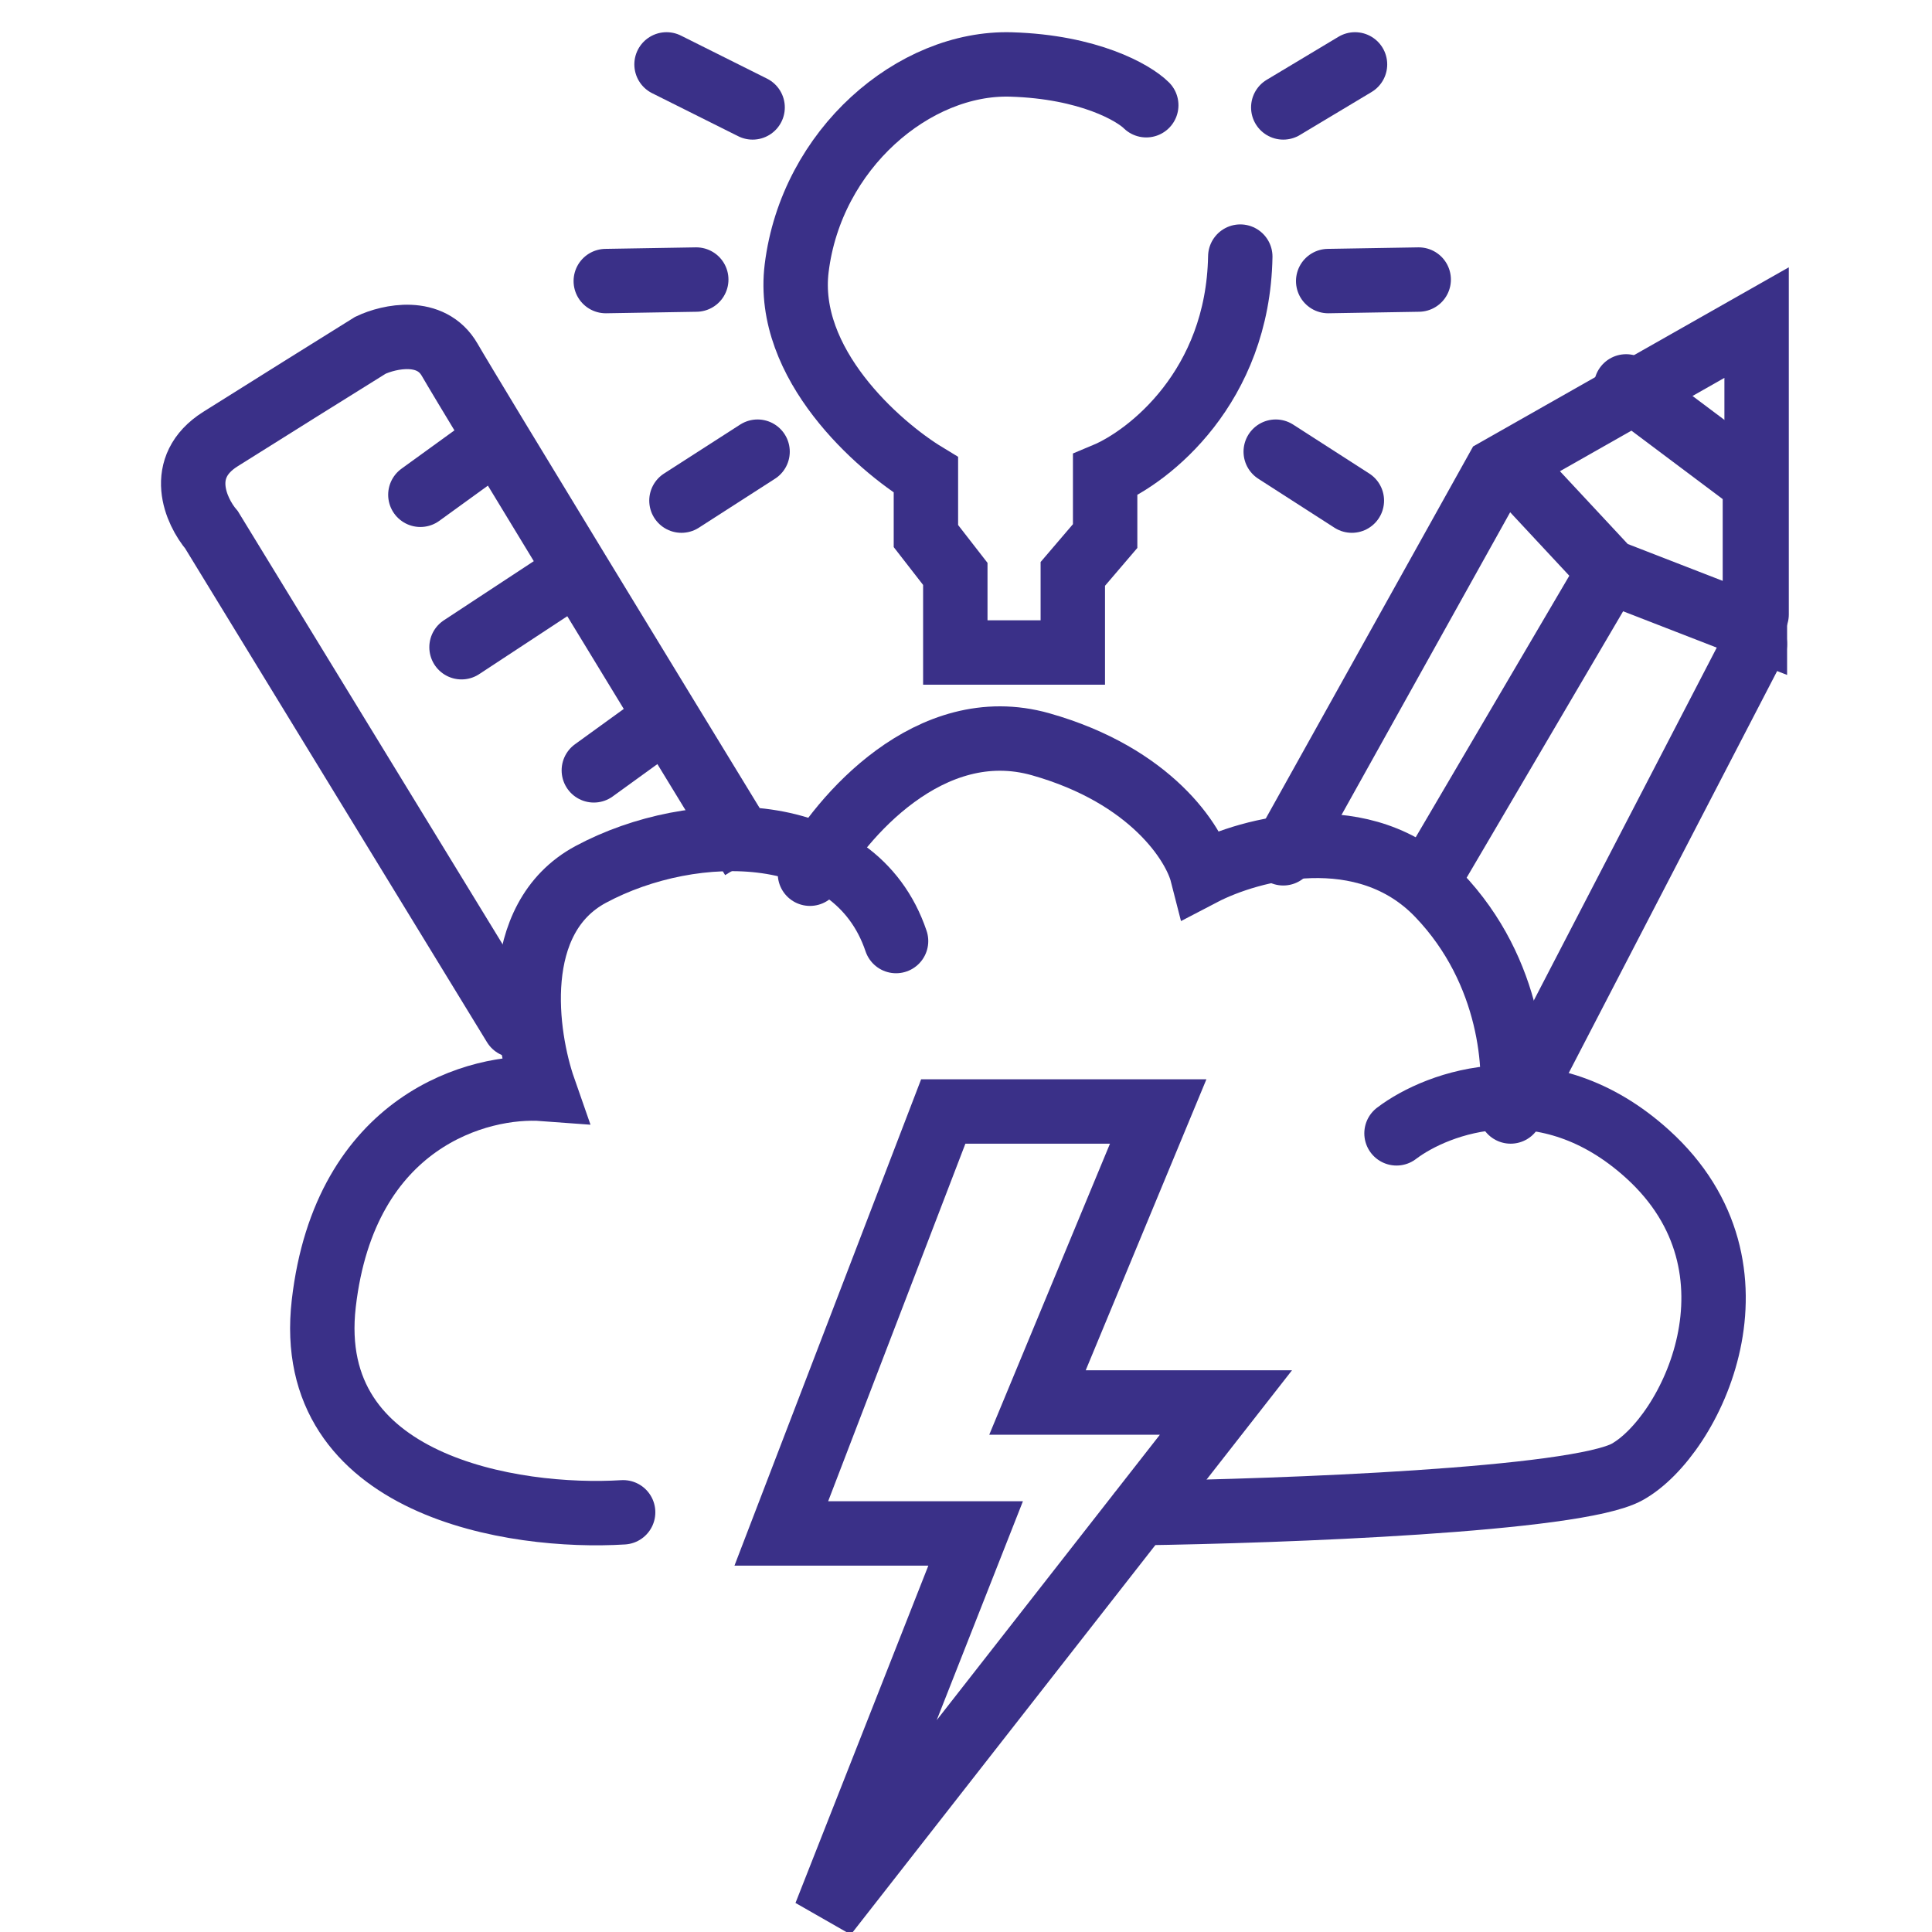
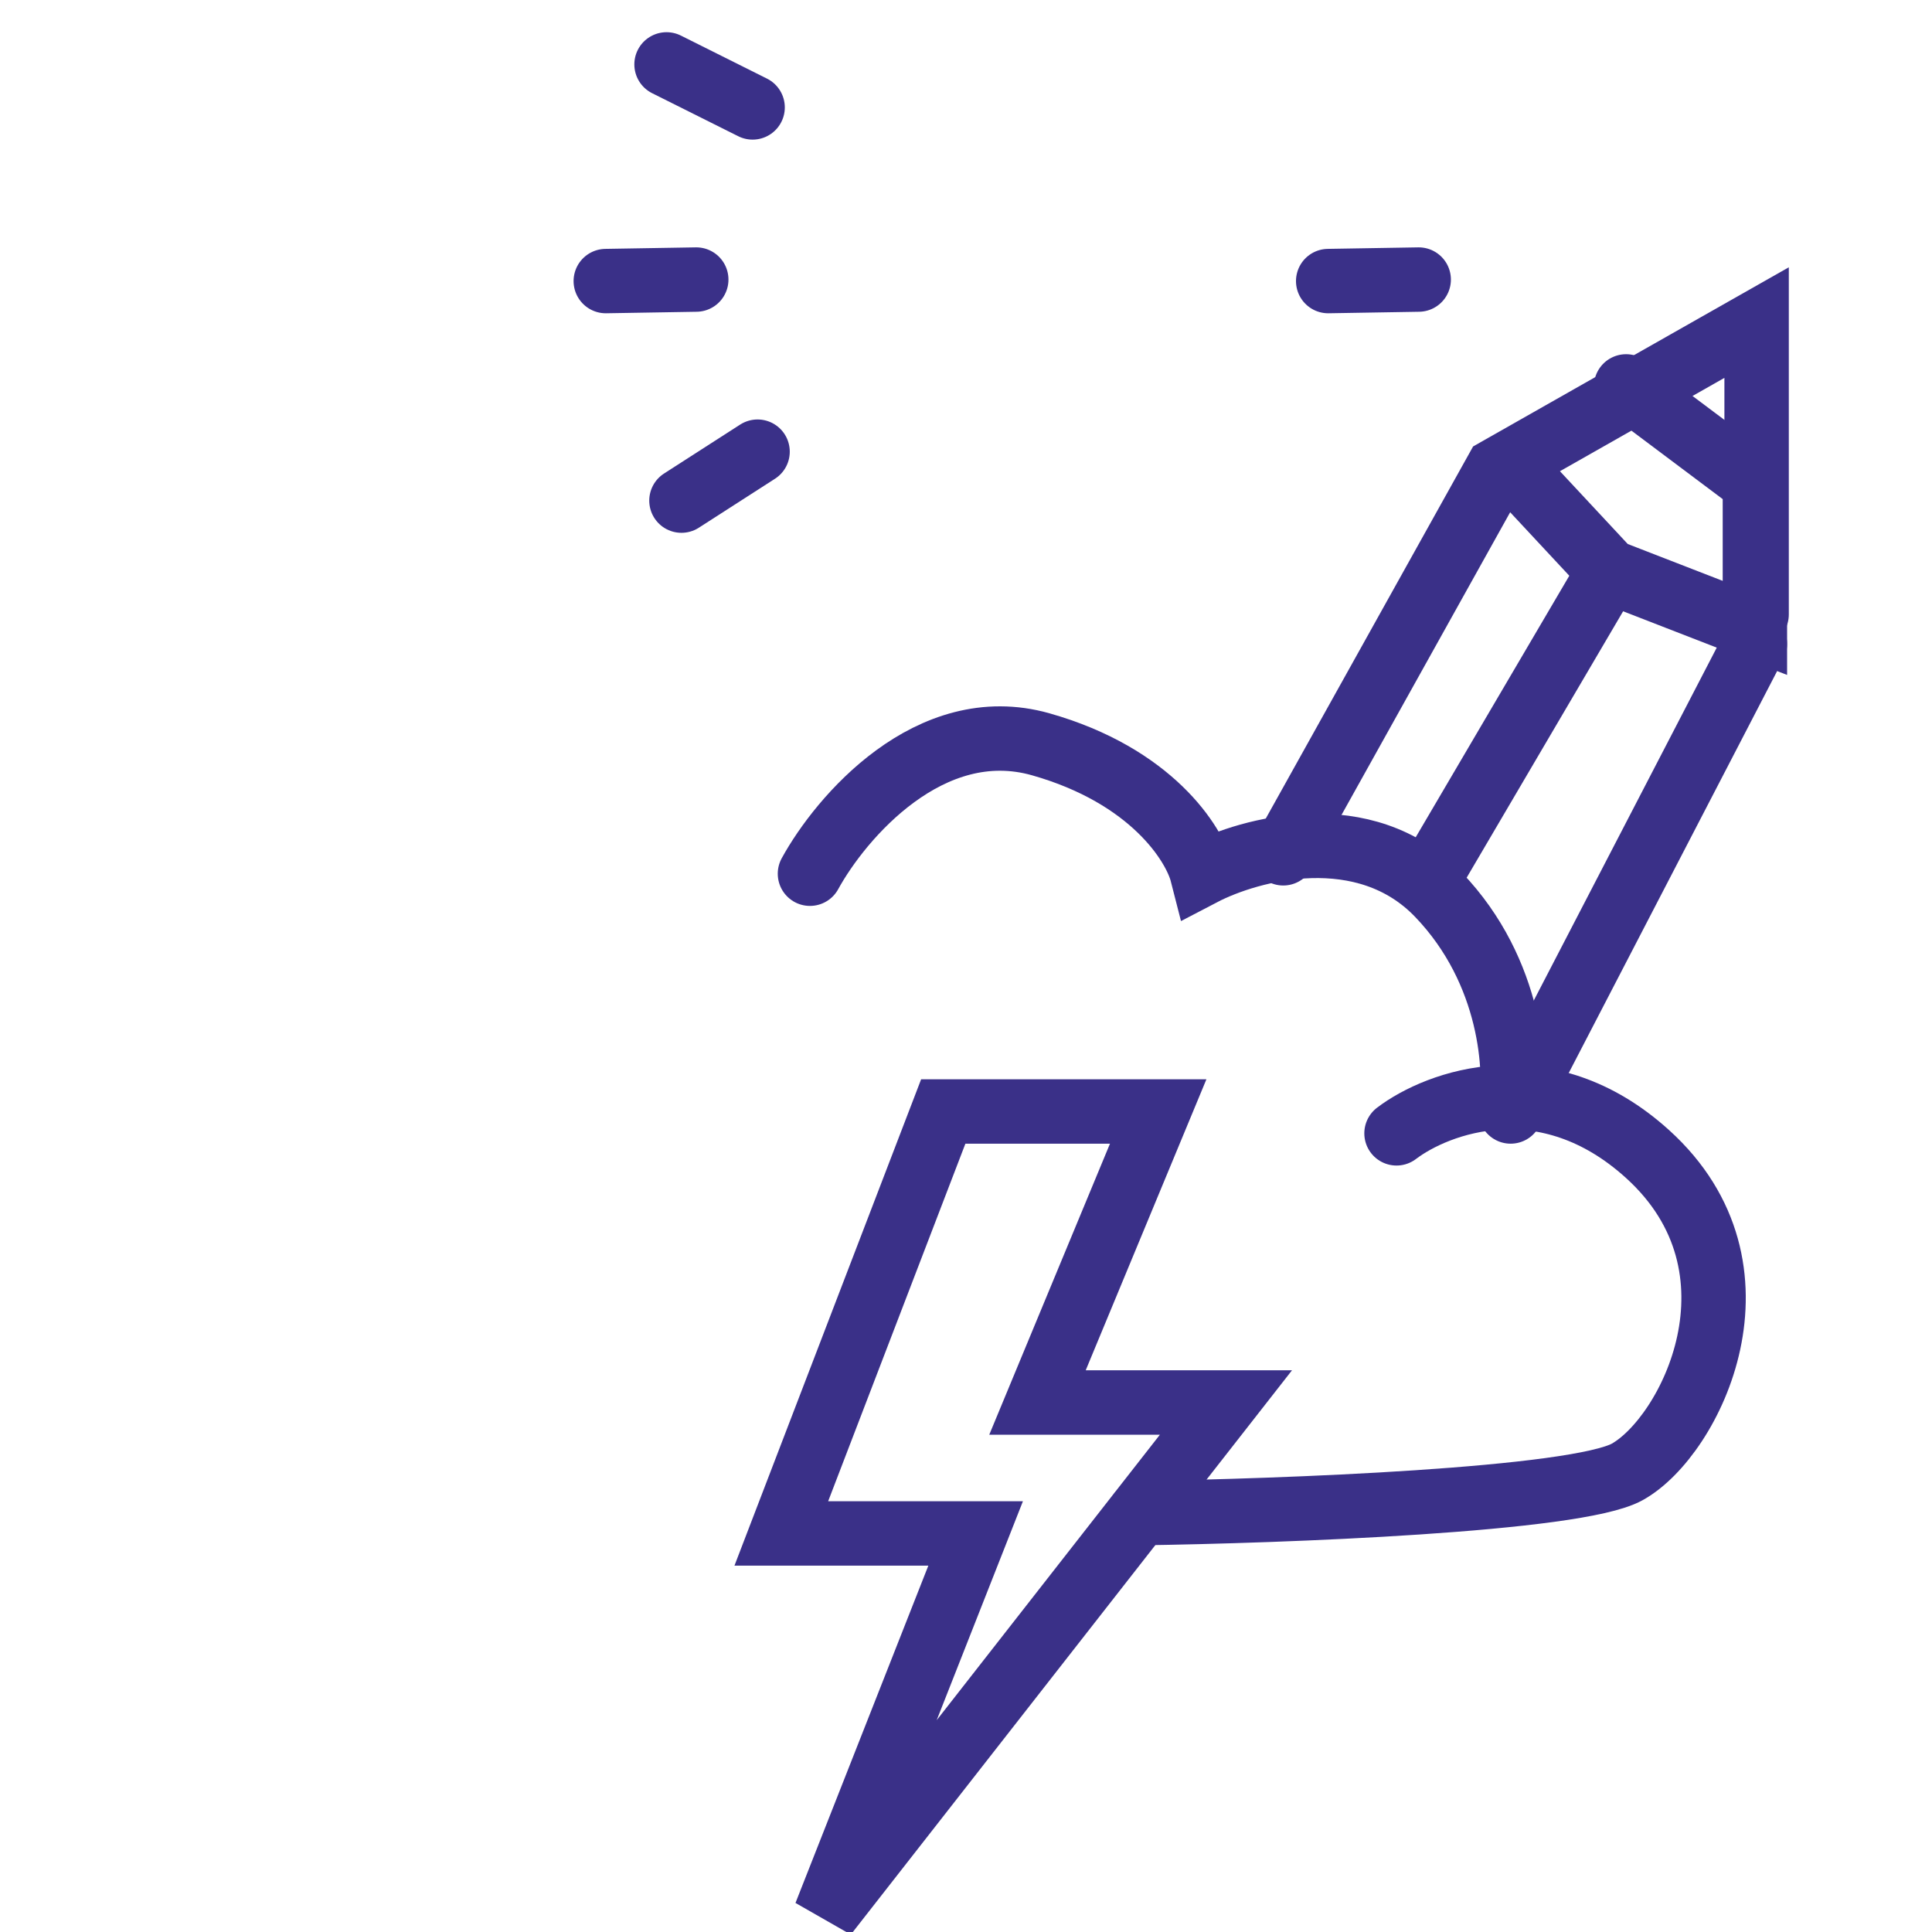
<svg xmlns="http://www.w3.org/2000/svg" width="60" height="60" viewBox="0 0 60 60" fill="none">
  <g clip-path="url(#clip0_282_38)">
-     <path d="M39.853 3.336L42.081 2" stroke="#3A3088" stroke-width="2" stroke-linecap="round" />
    <path d="M23.373 3.336L20.7 2" stroke="#3A3088" stroke-width="2" stroke-linecap="round" />
    <path d="M41.248 8.729L44.059 8.682" stroke="#3A3088" stroke-width="2" stroke-linecap="round" />
-     <path d="M39.619 14.027L41.983 15.547" stroke="#3A3088" stroke-width="2" stroke-linecap="round" />
    <path d="M23.527 14.027L21.163 15.547" stroke="#3A3088" stroke-width="2" stroke-linecap="round" />
    <path d="M18.813 8.729L21.623 8.682" stroke="#3A3088" stroke-width="2" stroke-linecap="round" />
    <path d="M39.853 26.5L46.486 14.596L54.553 10.018V19.083" stroke="#3A3088" stroke-width="2" stroke-linecap="round" />
    <path d="M44.31 27.391L49.976 17.744M49.976 17.744L46.869 14.409M49.976 17.744L54.5 19.5V15L50.5 12" stroke="#3A3088" stroke-width="2" stroke-linecap="round" />
    <path d="M54.5 20L47.5 33.5" stroke="#3A3088" stroke-width="2" stroke-linecap="round" />
-     <path d="M15.977 31.845L6.572 16.459C6.085 15.882 5.458 14.51 6.846 13.636C8.234 12.762 10.529 11.329 11.503 10.723C12.081 10.449 13.384 10.158 13.968 11.178C14.126 11.453 14.673 12.362 15.444 13.636M20.706 22.285C21.7 23.915 22.635 25.448 23.373 26.656L20.706 22.285ZM20.706 22.285L18.442 23.924M20.706 22.285C19.795 20.791 18.835 19.216 17.933 17.733M17.933 17.733L14.333 20.1M17.933 17.733C17.002 16.204 16.134 14.774 15.444 13.636M17.933 17.733L15.444 13.636M15.444 13.636L13.055 15.366" stroke="#3A3088" stroke-width="2" stroke-linecap="round" />
    <path d="M35.969 34.518H29.294L24.264 47.623H30.299L25.635 59.464L38.073 43.556H32.22L35.969 34.518Z" stroke="#3A3088" stroke-width="2" stroke-linecap="round" />
-     <path d="M19.352 46.966C15.98 47.176 9.399 46.173 10.055 40.482C10.712 34.791 14.886 33.668 16.891 33.818C16.314 32.167 15.797 28.523 18.349 27.154C21.539 25.443 26.552 25.443 27.828 29.225" stroke="#3A3088" stroke-width="2" stroke-linecap="round" />
    <path d="M25.154 27.134C26.11 25.389 28.879 22.142 32.318 23.114C35.757 24.087 37.094 26.199 37.333 27.134C38.825 26.355 42.383 25.395 44.675 27.788C46.968 30.181 47.123 33.272 46.914 34.518" stroke="#3A3088" stroke-width="2" stroke-linecap="round" />
    <path d="M43.37 35.197C44.654 34.221 48.01 32.984 51.163 35.837C55.104 39.402 52.507 44.614 50.536 45.711C48.96 46.589 39.788 46.93 35.398 46.991" stroke="#3A3088" stroke-width="2" stroke-linecap="round" />
-     <path d="M35.598 3.268C35.203 2.876 33.81 2.075 31.401 2.002C28.39 1.912 25.197 4.624 24.741 8.33C24.376 11.296 27.265 13.845 28.755 14.749V16.648L29.668 17.823V20.264H33.317V17.823L34.321 16.648V14.749C35.69 14.177 38.445 12.019 38.518 7.969" stroke="#3A3088" stroke-width="2" stroke-linecap="round" />
  </g>
  <defs>
    <clipPath id="clip0_282_38">
      <rect width="60" height="60" fill="white" />
    </clipPath>
  </defs>
</svg>